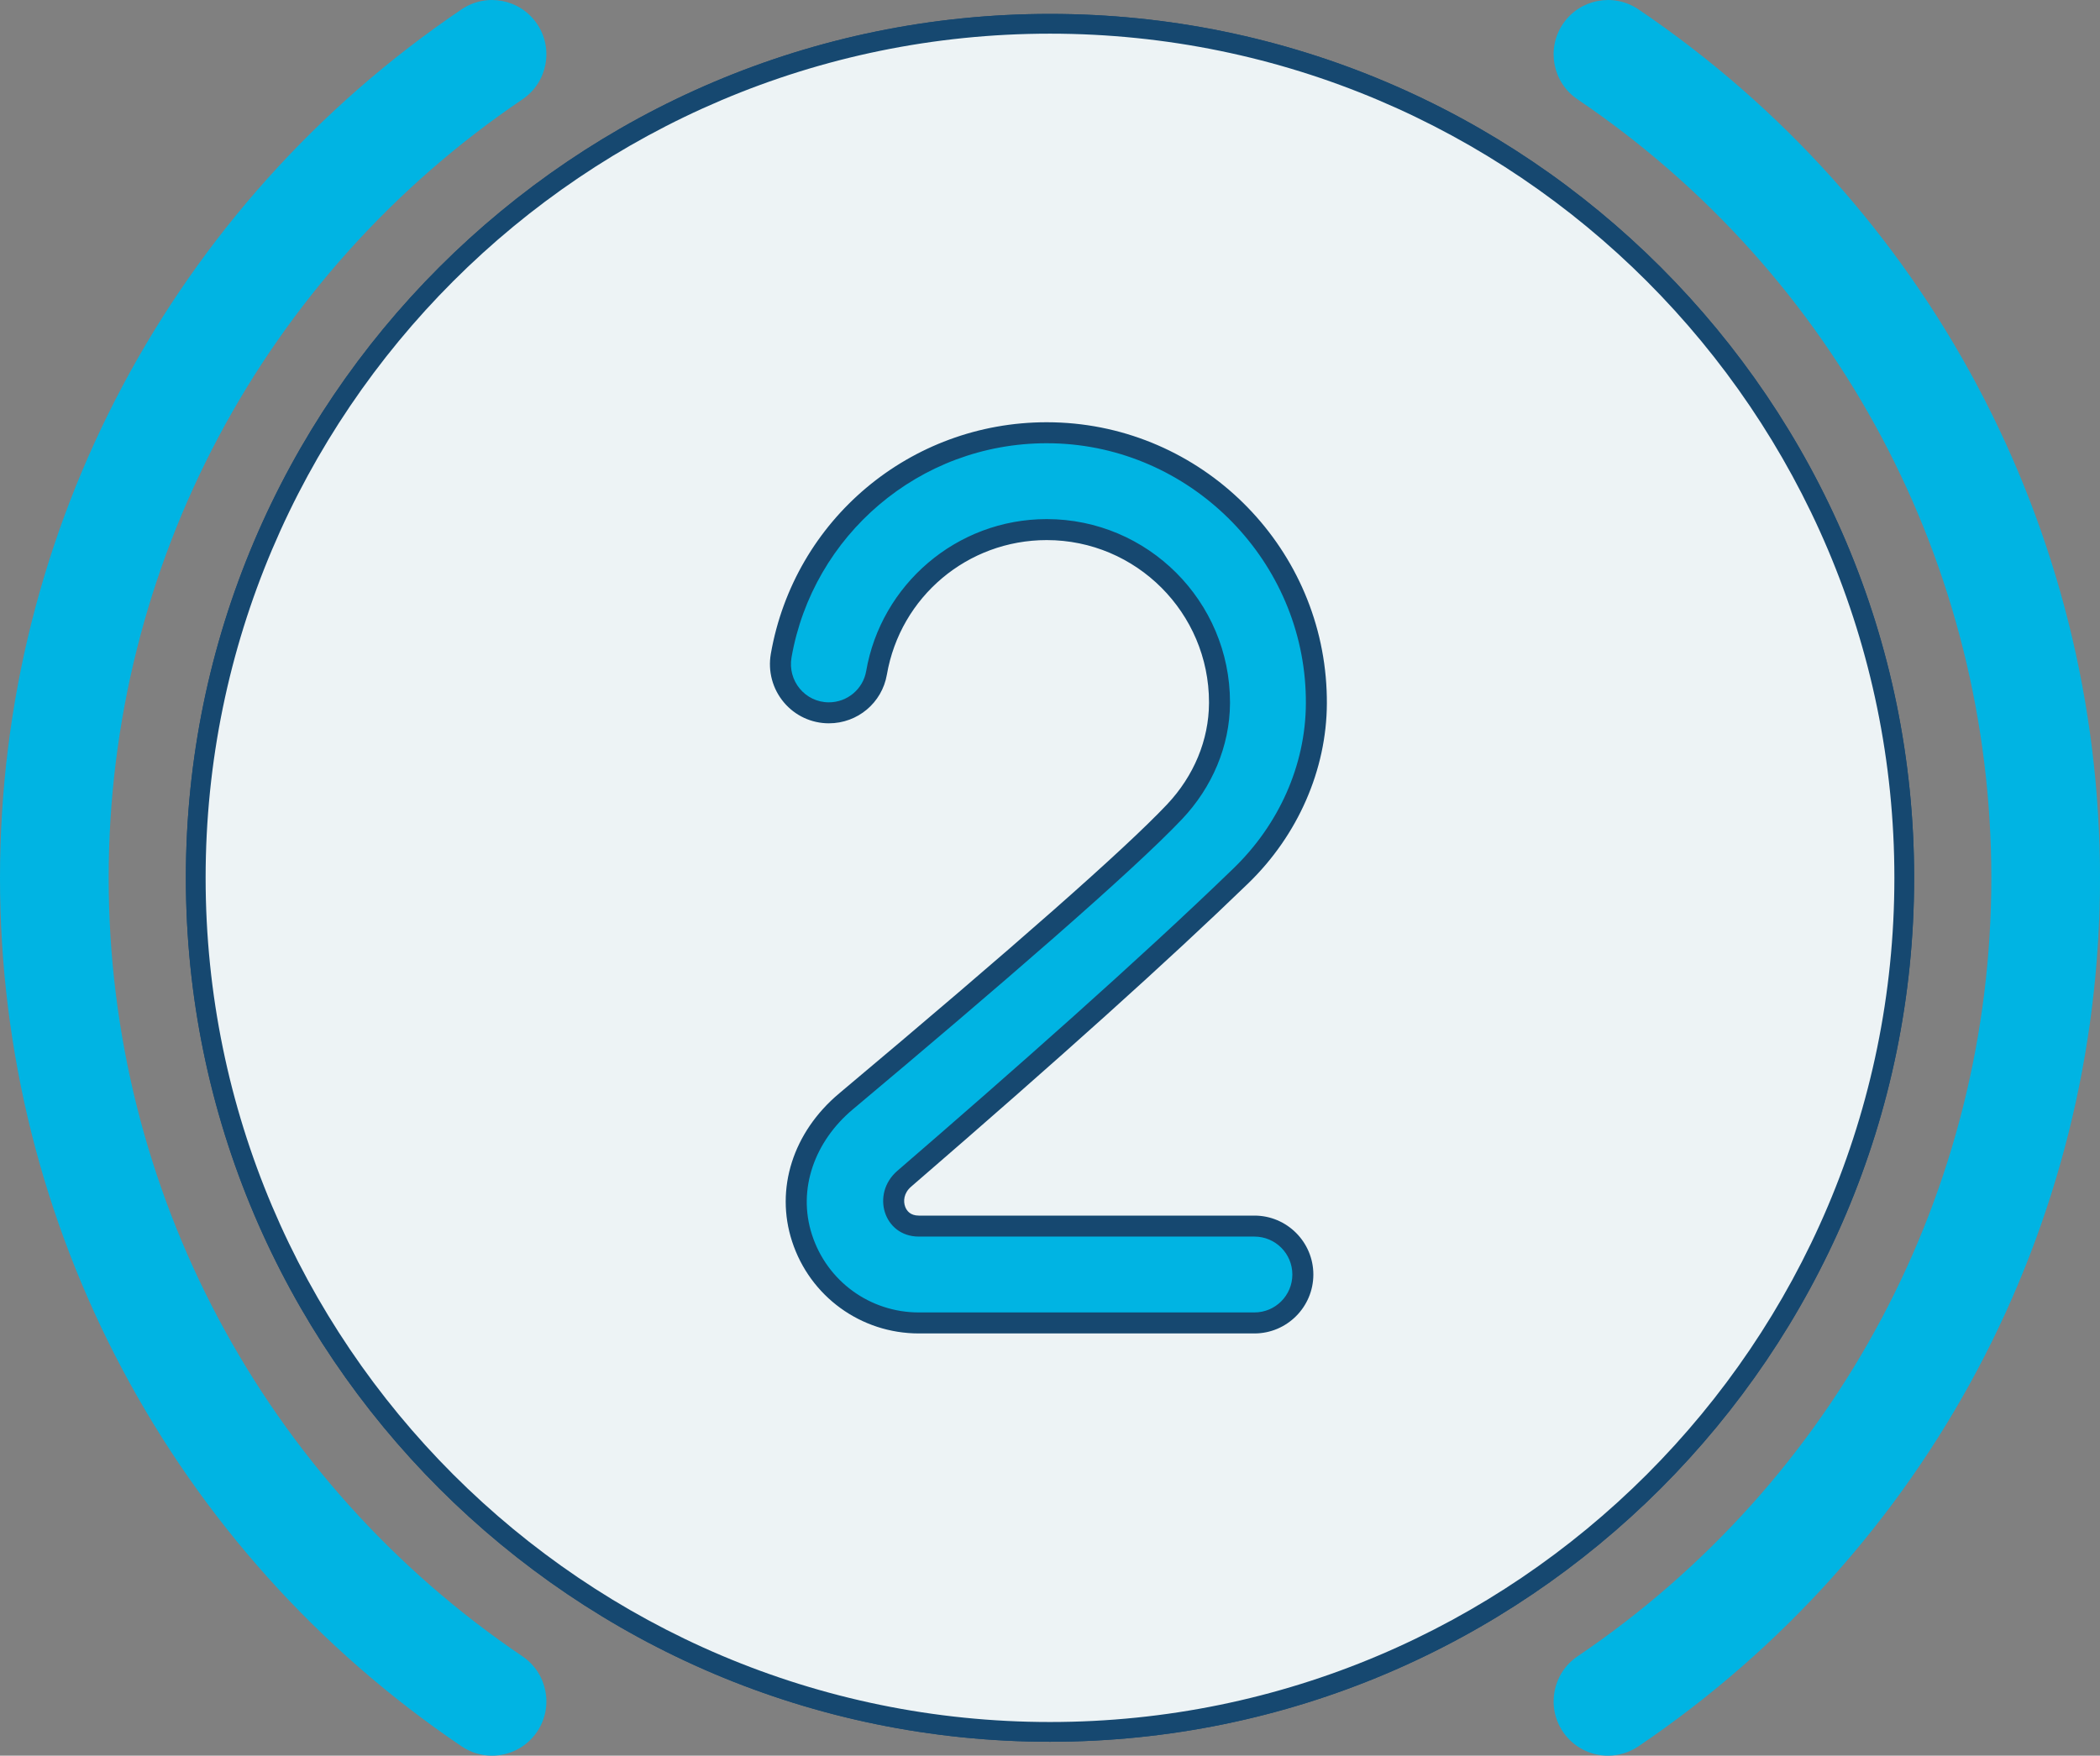
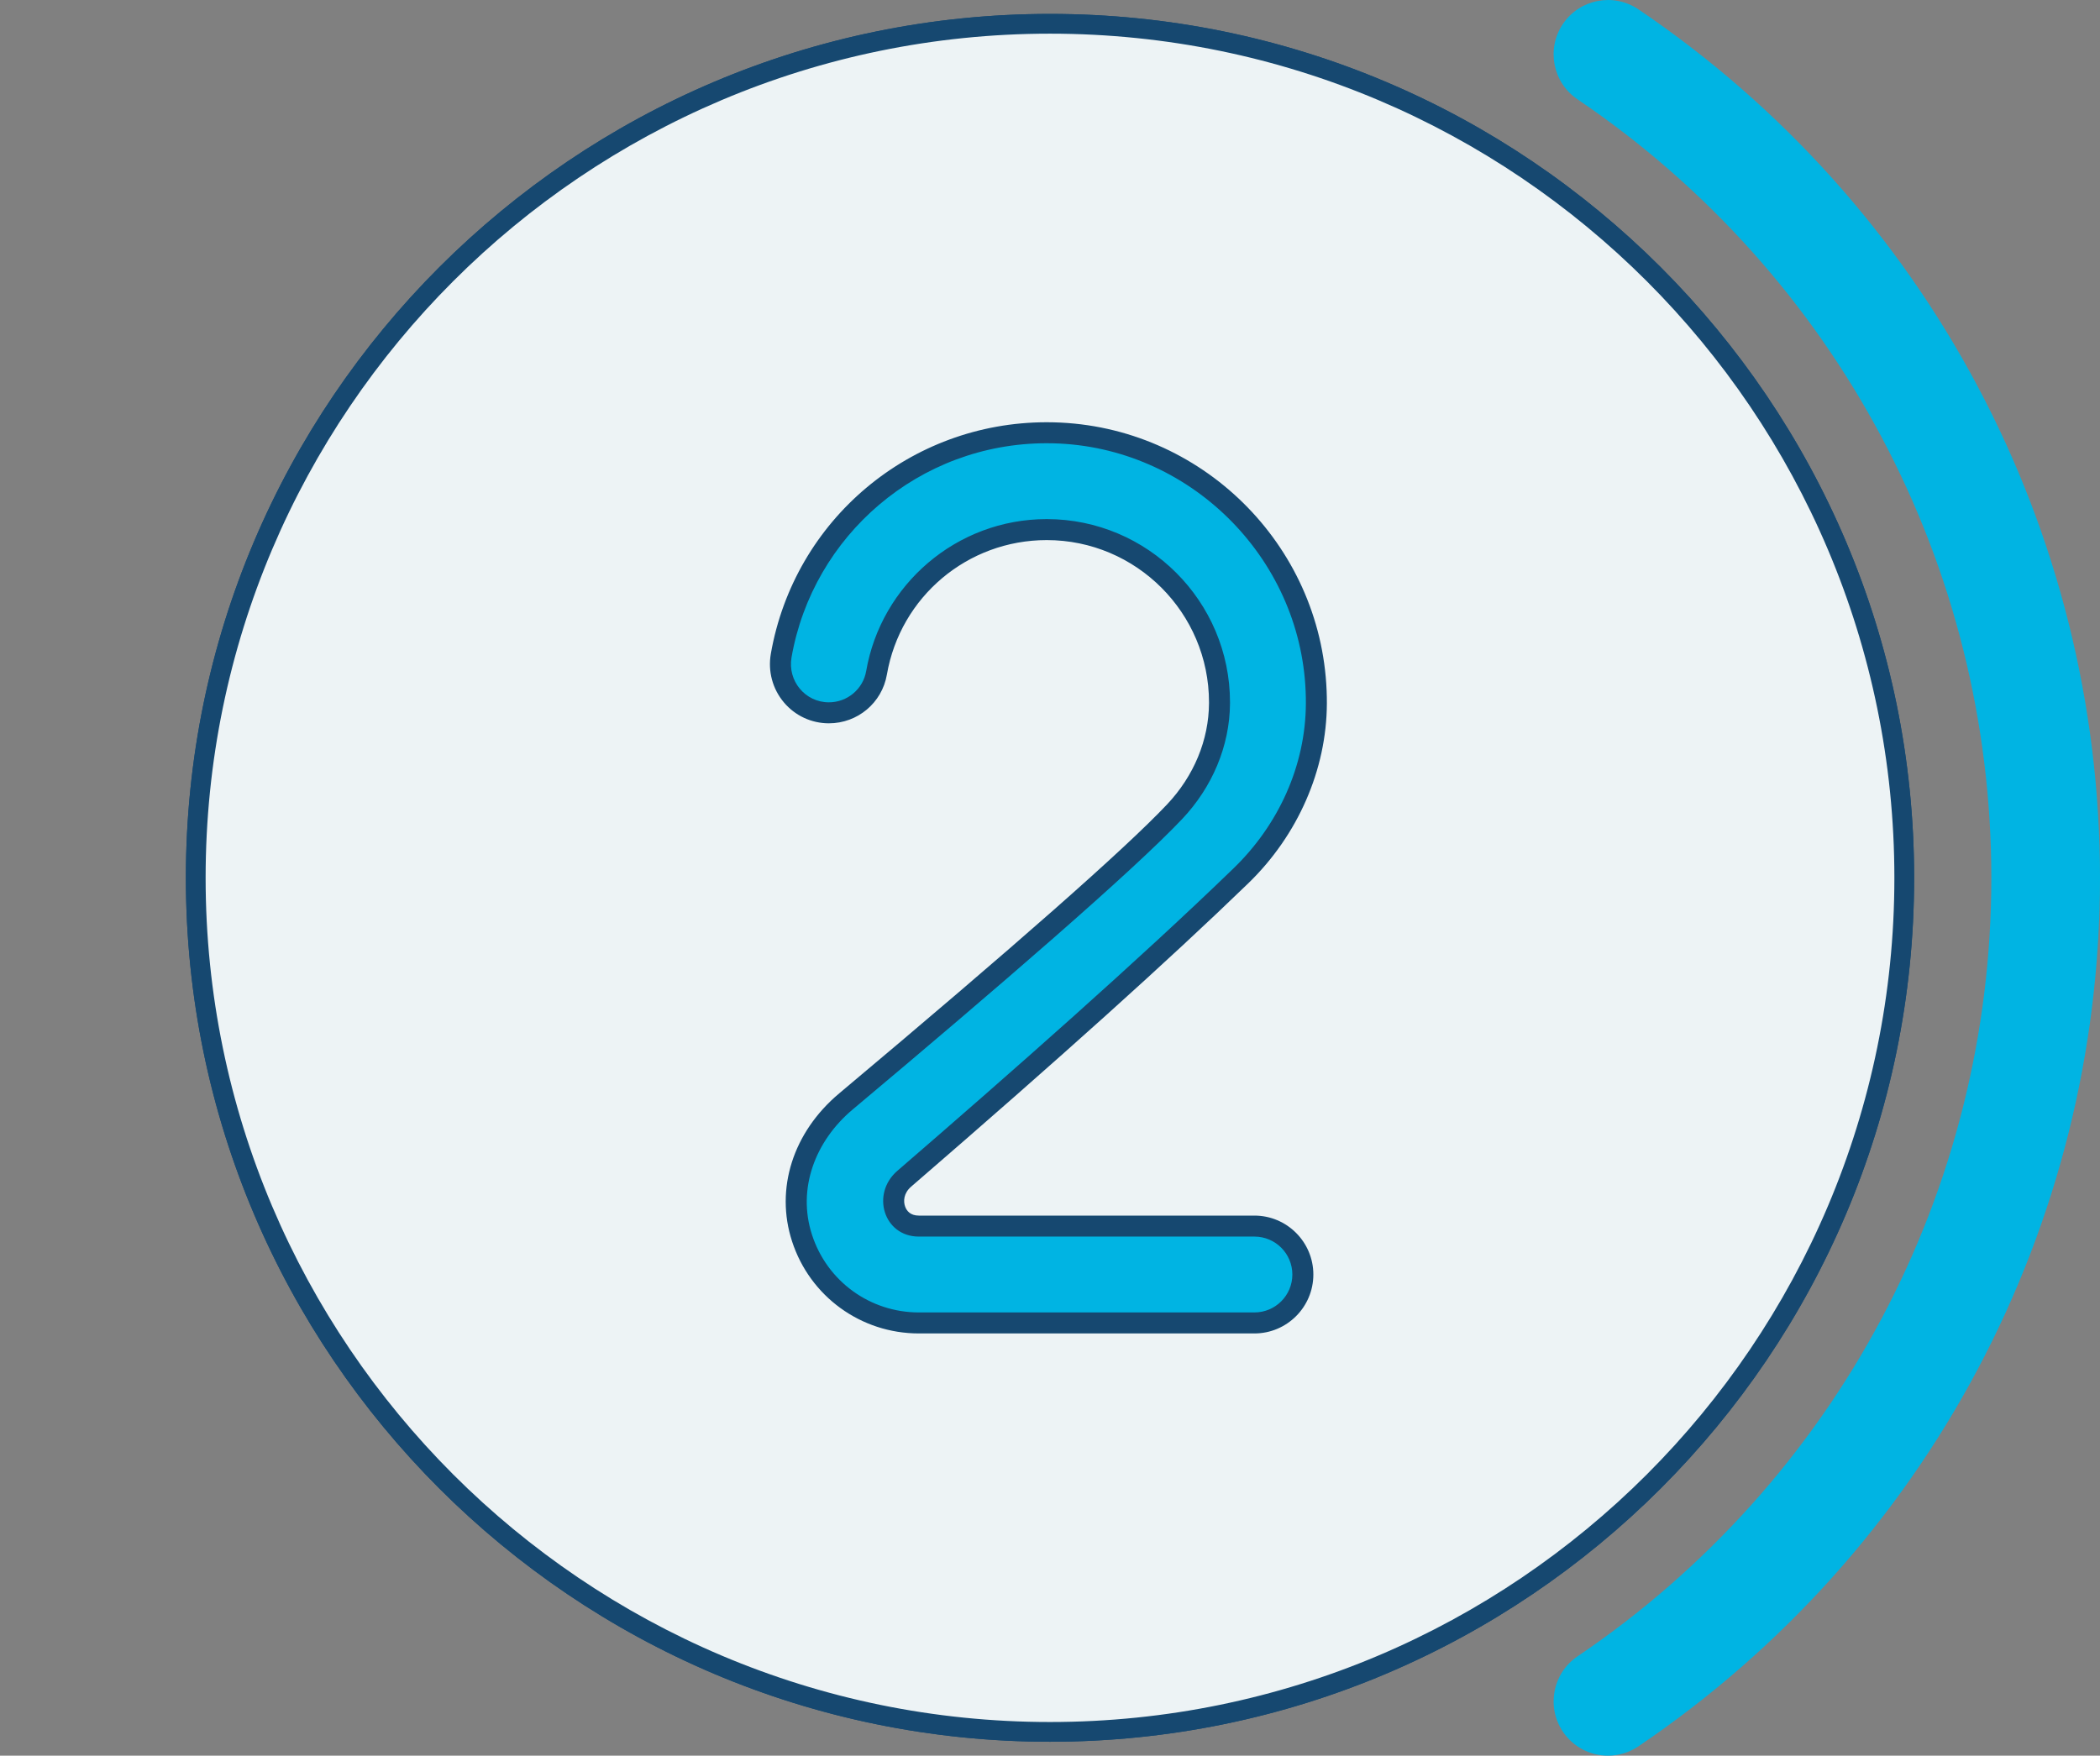
<svg xmlns="http://www.w3.org/2000/svg" id="Layer_1" x="0px" y="0px" width="200px" height="167.249px" viewBox="0 0 200 167.249" xml:space="preserve">
  <rect x="0" y="0" width="200" height="167.249" fill="#808080" stroke="none" />
  <g id="XMLID_1710_">
    <g id="XMLID_1716_">
      <g id="XMLID_1719_">
-         <path id="XMLID_1720_" fill="#00B4E3" d="M46.857,167.249c-0.998,0-2.006-0.288-2.894-0.888C16.435,147.745,0,116.815,0,83.625 c0-33.191,16.435-64.12,43.963-82.736c2.368-1.6,5.584-0.98,7.185,1.388c1.601,2.367,0.979,5.584-1.388,7.185 C25.082,26.15,10.349,53.874,10.349,83.625s14.733,57.475,39.412,74.163c2.367,1.601,2.989,4.818,1.388,7.185 C50.148,166.451,48.517,167.249,46.857,167.249z" />
-       </g>
+         </g>
      <g id="XMLID_1717_">
        <path id="XMLID_1718_" fill="#00B4E3" d="M153.143,167.249c-1.66,0-3.291-0.797-4.291-2.276c-1.601-2.367-0.98-5.584,1.387-7.185 c24.679-16.689,39.412-44.413,39.412-74.163c0-29.751-14.733-57.475-39.412-74.163c-2.368-1.601-2.989-4.818-1.387-7.185 c1.6-2.367,4.818-2.988,7.185-1.388C183.565,19.505,200,50.434,200,83.625s-16.435,64.12-43.963,82.736 C155.148,166.961,154.141,167.249,153.143,167.249z" />
      </g>
    </g>
    <g id="XMLID_1711_">
      <circle id="XMLID_1715_" fill="#EDF3F5" cx="100" cy="83.624" r="81.358" />
      <path id="XMLID_1712_" fill="#164870" d="M100,165.923c-45.379,0-82.298-36.919-82.298-82.298 c0-45.38,36.919-82.299,82.298-82.299s82.298,36.919,82.298,82.299C182.298,129.004,145.379,165.923,100,165.923z M100,3.207 c-44.342,0-80.417,36.075-80.417,80.417S55.658,164.042,100,164.042s80.417-36.075,80.417-80.417S144.342,3.207,100,3.207z" />
    </g>
  </g>
  <g id="XMLID_1705_">
    <circle id="XMLID_1709_" fill="#EDF3F5" cx="100" cy="83.624" r="81.358" />
    <path id="XMLID_1706_" fill="#164870" d="M100,165.923c-45.379,0-82.298-36.919-82.298-82.298c0-45.38,36.919-82.299,82.298-82.299 s82.298,36.919,82.298,82.299C182.298,129.004,145.379,165.923,100,165.923z M100,3.207c-44.342,0-80.417,36.075-80.417,80.417 S55.658,164.042,100,164.042s80.417-36.075,80.417-80.417S144.342,3.207,100,3.207z" />
  </g>
  <g id="XMLID_1581_">
    <path fill="#00B4E3" d="M87.508,126.025c-5.079,0-9.549-3.245-11.121-8.075c-1.504-4.609,0.097-9.601,4.179-13.025 c16.762-14.065,27.295-23.353,31.307-27.604c2.734-2.898,4.251-6.566,4.271-10.33c0-9.159-7.382-16.541-16.455-16.541 c-8.025,0-14.843,5.739-16.209,13.646c-0.381,2.207-2.29,3.809-4.539,3.809c-1.362,0-2.646-0.598-3.521-1.64 c-0.887-1.056-1.259-2.445-1.021-3.812c2.15-12.301,12.786-21.229,25.289-21.229c0.22,0,0.441,0.002,0.662,0.008 c13.47,0.339,24.45,11.145,24.998,24.6c0.017,0.396,0.023,0.79,0.022,1.182c-0.025,6.035-2.644,12.016-7.184,16.414 c-7.466,7.232-17.955,16.672-32.067,28.861c-1.1,0.95-1.145,2.217-0.848,3.014c0.349,0.937,1.185,1.497,2.237,1.497h31.961 c2.543,0,4.612,2.069,4.612,4.613s-2.069,4.613-4.612,4.613H87.508z" />
    <path fill="#164870" d="M99.688,42.224c0.211,0,0.424,0.003,0.636,0.008c12.879,0.324,23.499,10.768,24.024,23.641 c0.016,0.382,0.022,0.761,0.021,1.139c-0.025,5.935-2.616,11.569-6.879,15.698c-8.94,8.66-21.25,19.516-32.025,28.822 c-2.541,2.194-1.307,6.267,2.043,6.267h31.96c1.995,0,3.613,1.618,3.613,3.613s-1.618,3.613-3.613,3.613h-31.96 c-4.645,0-8.731-2.963-10.17-7.384c-1.439-4.408,0.311-8.964,3.869-11.95C95.063,94.066,107.92,82.968,112.6,78.007 c2.819-2.987,4.521-6.904,4.543-11.011c0-0.03,0-0.061,0-0.091c0-9.624-7.831-17.455-17.455-17.455 c-8.603,0-15.776,6.265-17.194,14.475c-0.298,1.725-1.803,2.98-3.554,2.98c-2.263,0-3.947-2.051-3.557-4.28 C77.409,51.033,87.521,42.224,99.688,42.224 M99.688,40.224c-12.991,0-24.041,9.276-26.275,22.057 c-0.29,1.658,0.162,3.345,1.24,4.627c1.066,1.269,2.629,1.997,4.287,1.997c2.737,0,5.06-1.951,5.525-4.639 C85.748,56.84,92.15,51.45,99.688,51.45c8.522,0,15.455,6.933,15.455,15.455l0,0.079c-0.018,3.511-1.438,6.938-3.998,9.65 c-3.986,4.224-14.49,13.485-31.223,27.525c-4.4,3.692-6.119,9.096-4.485,14.103c1.706,5.241,6.557,8.764,12.071,8.764h31.96 c3.095,0,5.613-2.518,5.613-5.613c0-3.095-2.518-5.613-5.613-5.613h-31.96c-0.815,0-1.157-0.46-1.3-0.845 c-0.193-0.52-0.147-1.294,0.564-1.909c14.123-12.198,24.627-21.651,32.11-28.899c4.732-4.583,7.461-10.826,7.487-17.126 c0.002-0.408-0.006-0.817-0.023-1.229c-0.57-13.98-11.979-25.206-25.972-25.559C100.146,40.227,99.916,40.224,99.688,40.224 L99.688,40.224z" />
  </g>
</svg>